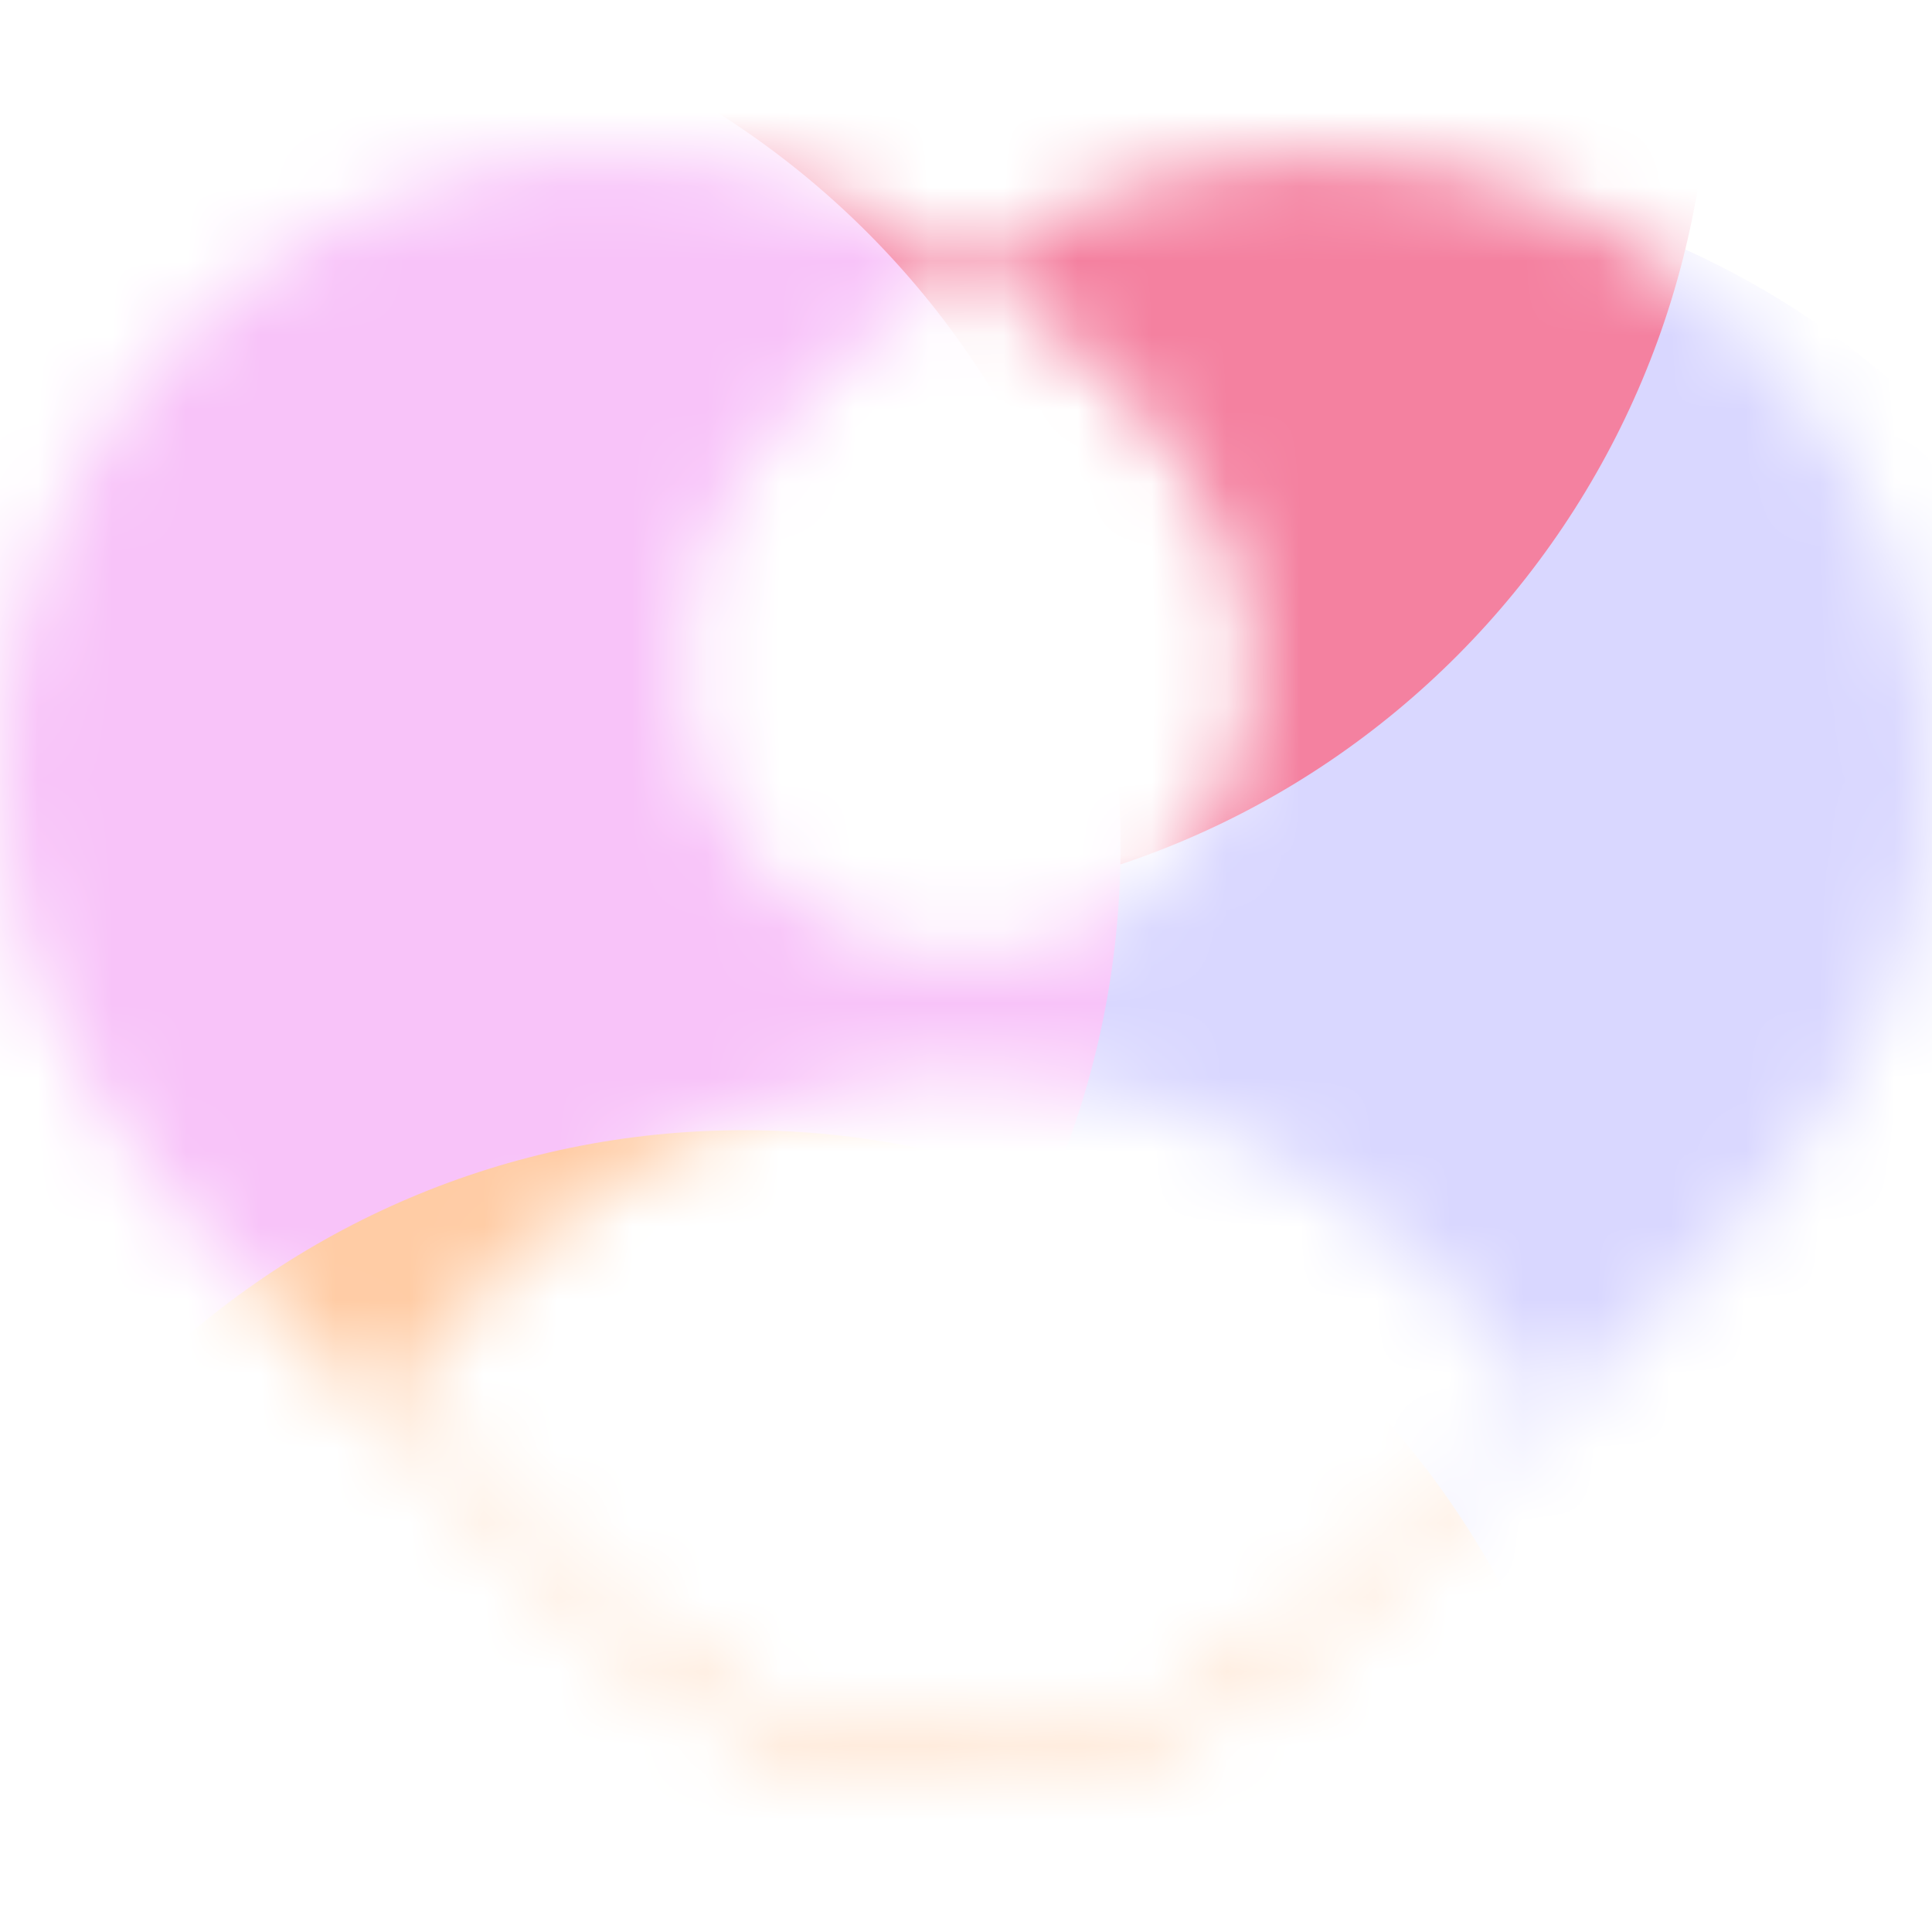
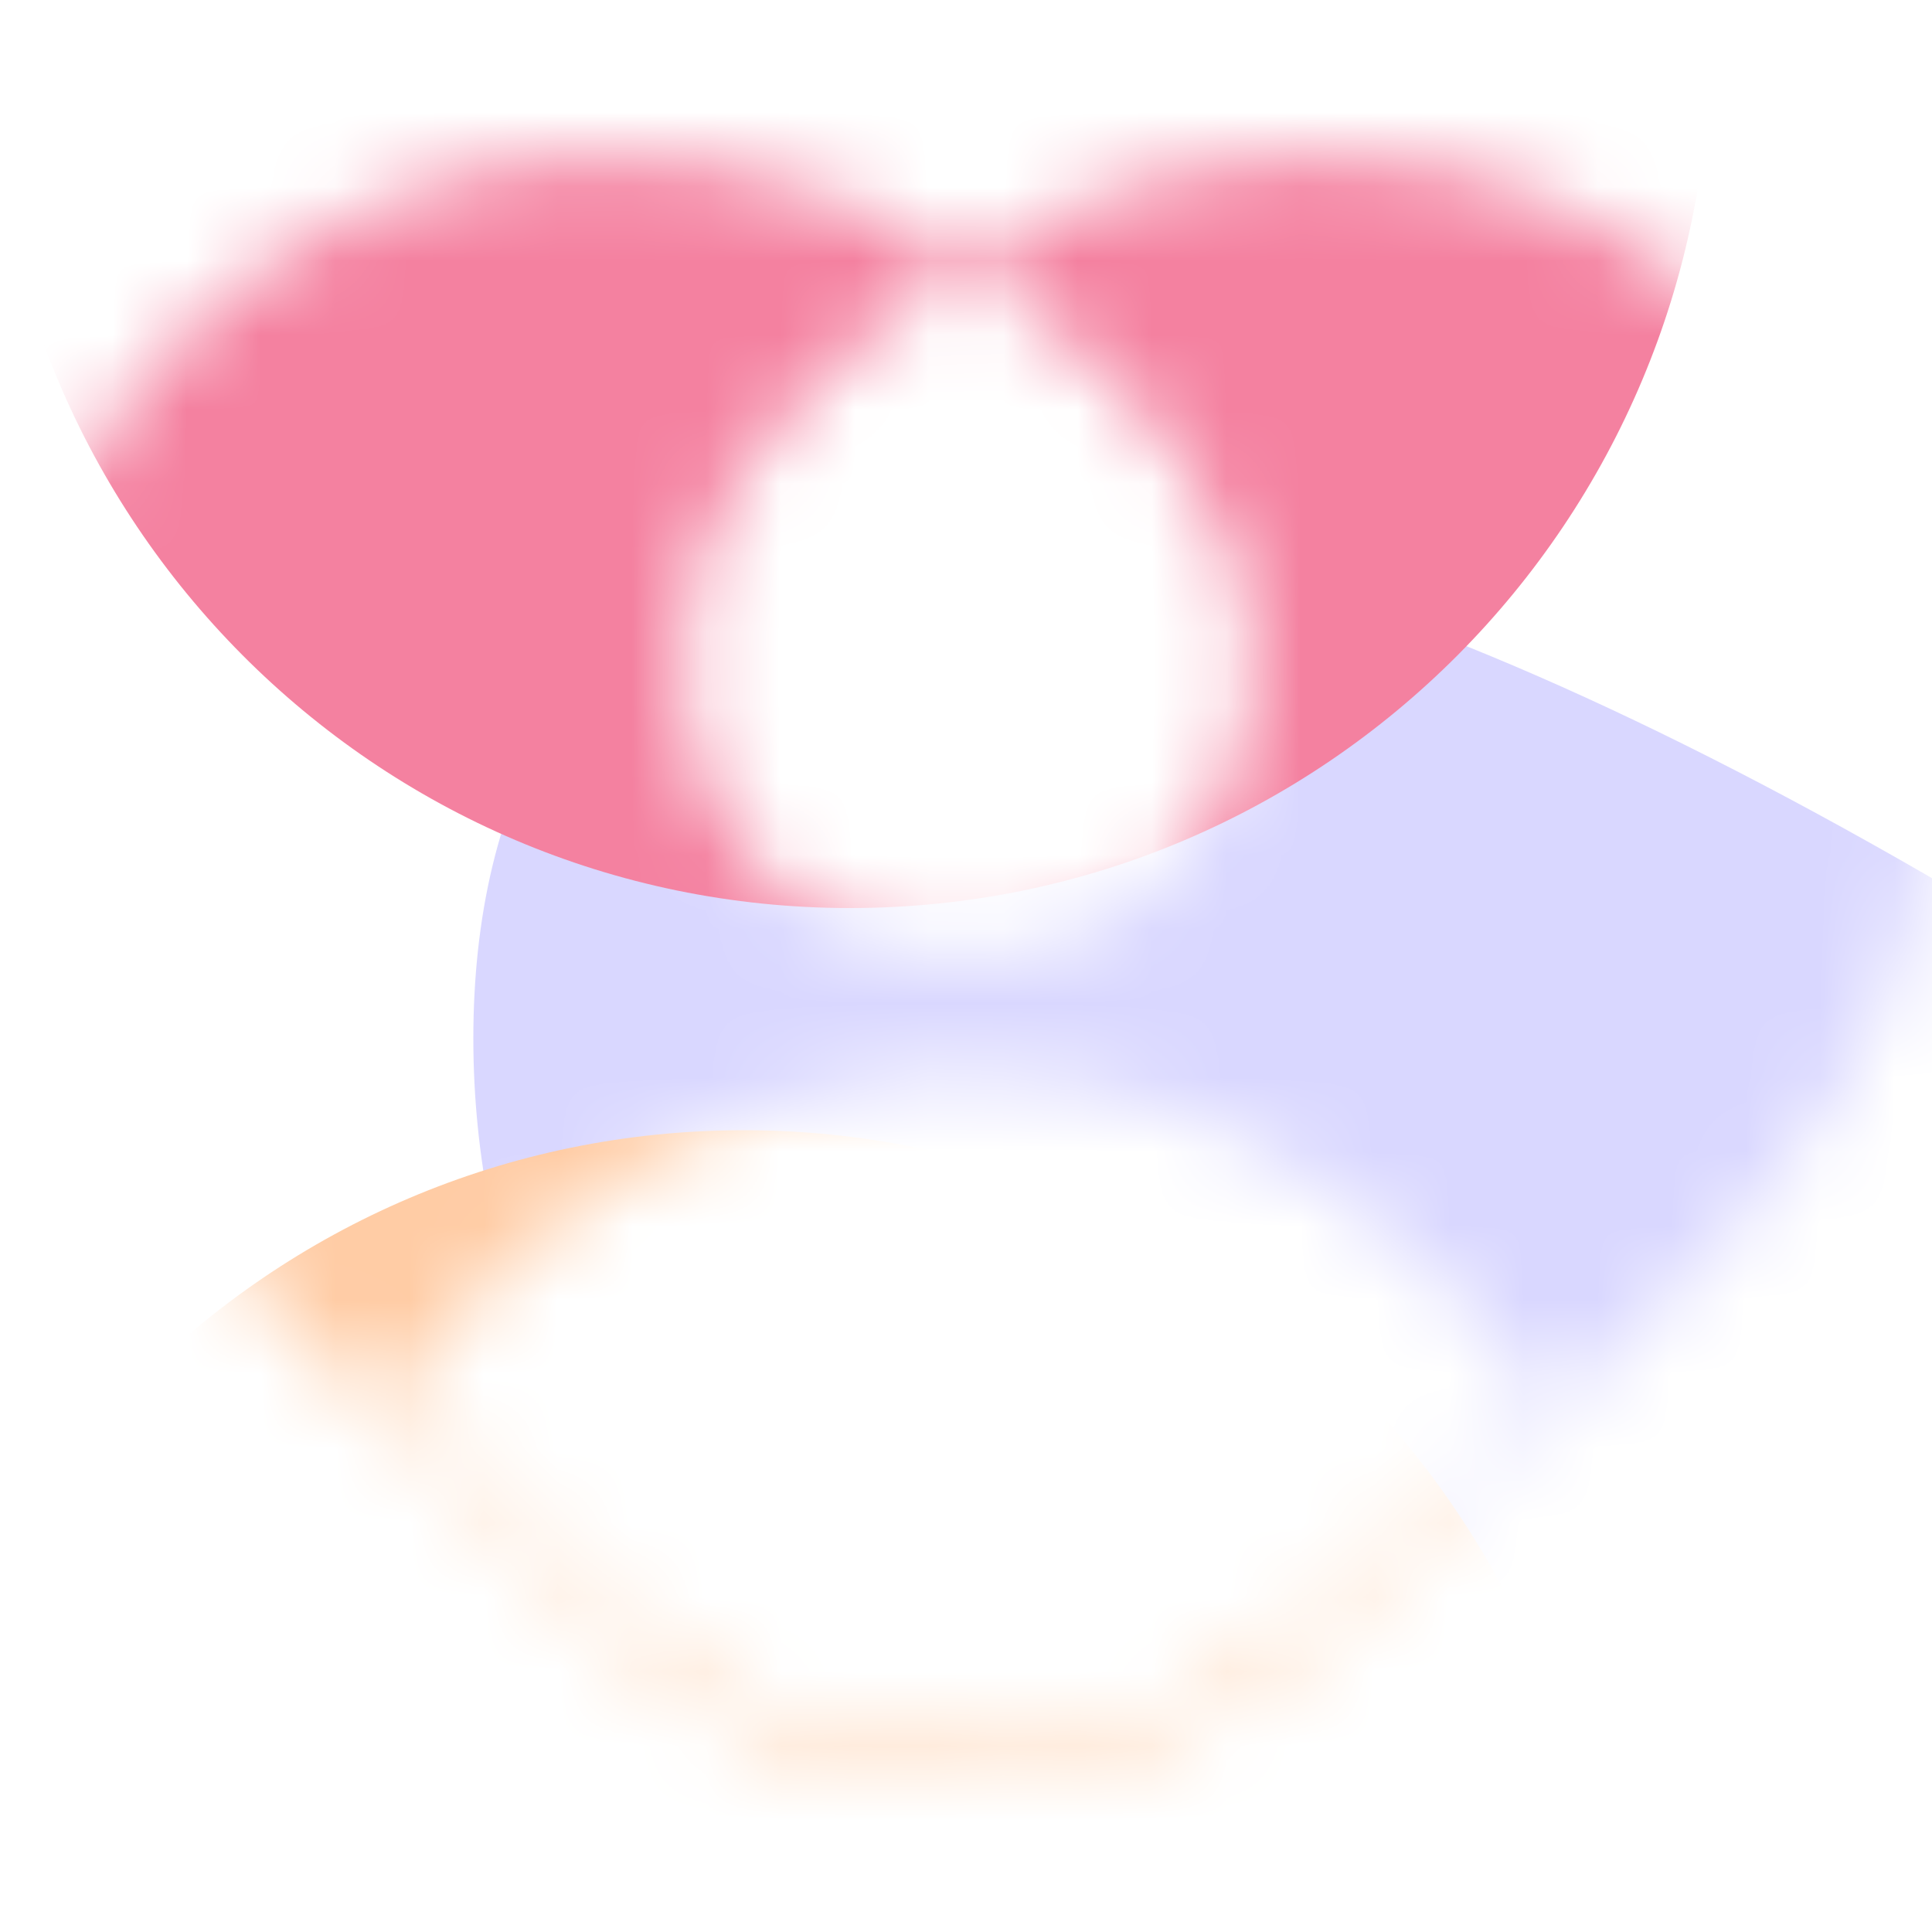
<svg xmlns="http://www.w3.org/2000/svg" width="26" height="26" viewBox="0 0 26 26" fill="none">
  <g clip-path="url(#clip0_33968_44458)">
    <mask id="mask0_33968_44458" style="mask-type:alpha" maskUnits="userSpaceOnUse" x="0" y="2" width="26" height="22">
      <path fill-rule="evenodd" clip-rule="evenodd" d="M4.603 2.951C5.567 2.462 6.574 2.18 7.638 2.101C8.984 2 10.47 2.271 11.722 2.844C12.125 3.029 12.681 3.34 12.898 3.502L13.001 3.579L13.191 3.45C13.927 2.947 14.981 2.502 15.953 2.284C17.125 2.021 18.422 2.021 19.589 2.284C20.425 2.472 21.498 2.931 22.2 3.402C24.304 4.811 25.687 7.066 25.964 9.538C26.012 9.966 26.012 10.931 25.963 11.323C25.665 13.752 24.445 15.69 21.512 18.396C21.119 18.759 20.084 19.771 19.211 20.645C17.564 22.295 17.354 22.482 16.67 22.898C15.577 23.563 14.298 23.92 13.006 23.92C11.354 23.92 9.831 23.373 8.503 22.302C8.368 22.193 7.509 21.357 6.593 20.445C5.678 19.532 4.665 18.542 4.342 18.245C1.961 16.059 0.713 14.259 0.231 12.323C-0.68 8.664 1.173 4.691 4.603 2.951ZM10.355 5.839C10.956 5.102 11.85 4.323 12.728 3.771C12.872 3.68 13.007 3.613 13.028 3.62C13.049 3.628 13.234 3.744 13.439 3.878C14.307 4.444 15.247 5.297 15.775 5.997C16.531 7.001 16.893 8.035 16.849 9.066C16.821 9.724 16.703 10.177 16.402 10.784C15.737 12.126 14.507 12.887 13.006 12.887C11.42 12.887 10.14 12.041 9.498 10.566C9.11 9.675 9.05 8.651 9.331 7.702C9.496 7.145 9.924 6.367 10.355 5.839ZM8.727 15.612C9.8 14.976 10.931 14.609 12.205 14.482C12.277 14.474 12.696 14.473 13.136 14.478C13.751 14.485 14.031 14.502 14.345 14.553C15.464 14.733 16.43 15.094 17.431 15.705C18.63 16.438 19.523 17.216 20.401 18.294L20.789 18.771L19.273 20.264C18.44 21.085 17.64 21.85 17.497 21.965C15.209 23.796 12.029 24.052 9.47 22.613C8.773 22.221 8.524 22.006 6.819 20.337L5.222 18.773L5.38 18.568C6.344 17.325 7.38 16.409 8.727 15.612Z" fill="white" />
    </mask>
    <g mask="url(#mask0_33968_44458)">
      <g filter="url(#filter0_f_33968_44458)">
-         <path d="M17.94 25.61C24.33 25.61 29.51 20.401 29.51 13.975C29.51 7.549 24.33 2.34 17.94 2.34C11.55 2.34 6.37 7.549 6.37 13.975C6.37 20.401 11.55 25.61 17.94 25.61Z" fill="#D9D7FF" />
+         <path d="M17.94 25.61C24.33 25.61 29.51 20.401 29.51 13.975C11.55 2.34 6.37 7.549 6.37 13.975C6.37 20.401 11.55 25.61 17.94 25.61Z" fill="#D9D7FF" />
      </g>
      <g filter="url(#filter1_f_33968_44458)">
        <path d="M11.44 12.22C17.83 12.22 23.01 7.011 23.01 0.585C23.01 -5.841 17.83 -11.05 11.44 -11.05C5.05 -11.05 -0.13 -5.841 -0.13 0.585C-0.13 7.011 5.05 12.22 11.44 12.22Z" fill="#F481A0" />
      </g>
      <g filter="url(#filter2_f_33968_44458)">
-         <path d="M3.51 23.01C9.9 23.01 15.08 17.801 15.08 11.375C15.08 4.949 9.9 -0.26 3.51 -0.26C-2.88 -0.26 -8.06 4.949 -8.06 11.375C-8.06 17.801 -2.88 23.01 3.51 23.01Z" fill="#F8C3F9" />
-       </g>
+         </g>
      <g filter="url(#filter3_f_33968_44458)">
        <path d="M10.01 38.48C16.4 38.48 21.58 33.271 21.58 26.845C21.58 20.419 16.4 15.21 10.01 15.21C3.62 15.21 -1.56 20.419 -1.56 26.845C-1.56 33.271 3.62 38.48 10.01 38.48Z" fill="#FFCCA5" />
      </g>
    </g>
  </g>
  <defs>
    <filter id="filter0_f_33968_44458" x="-1.903" y="-5.933" width="39.686" height="39.816" filterUnits="userSpaceOnUse" color-interpolation-filters="sRGB">
      <feFlood flood-opacity="0" result="BackgroundImageFix" />
      <feBlend mode="normal" in="SourceGraphic" in2="BackgroundImageFix" result="shape" />
      <feGaussianBlur stdDeviation="4.136" result="effect1_foregroundBlur_33968_44458" />
    </filter>
    <filter id="filter1_f_33968_44458" x="-8.403" y="-19.323" width="39.686" height="39.816" filterUnits="userSpaceOnUse" color-interpolation-filters="sRGB">
      <feFlood flood-opacity="0" result="BackgroundImageFix" />
      <feBlend mode="normal" in="SourceGraphic" in2="BackgroundImageFix" result="shape" />
      <feGaussianBlur stdDeviation="4.136" result="effect1_foregroundBlur_33968_44458" />
    </filter>
    <filter id="filter2_f_33968_44458" x="-16.333" y="-8.533" width="39.686" height="39.816" filterUnits="userSpaceOnUse" color-interpolation-filters="sRGB">
      <feFlood flood-opacity="0" result="BackgroundImageFix" />
      <feBlend mode="normal" in="SourceGraphic" in2="BackgroundImageFix" result="shape" />
      <feGaussianBlur stdDeviation="4.136" result="effect1_foregroundBlur_33968_44458" />
    </filter>
    <filter id="filter3_f_33968_44458" x="-9.833" y="6.937" width="39.686" height="39.816" filterUnits="userSpaceOnUse" color-interpolation-filters="sRGB">
      <feFlood flood-opacity="0" result="BackgroundImageFix" />
      <feBlend mode="normal" in="SourceGraphic" in2="BackgroundImageFix" result="shape" />
      <feGaussianBlur stdDeviation="4.136" result="effect1_foregroundBlur_33968_44458" />
    </filter>
    <clipPath id="clip0_33968_44458">
      <rect width="26" height="26" fill="white" />
    </clipPath>
  </defs>
</svg>